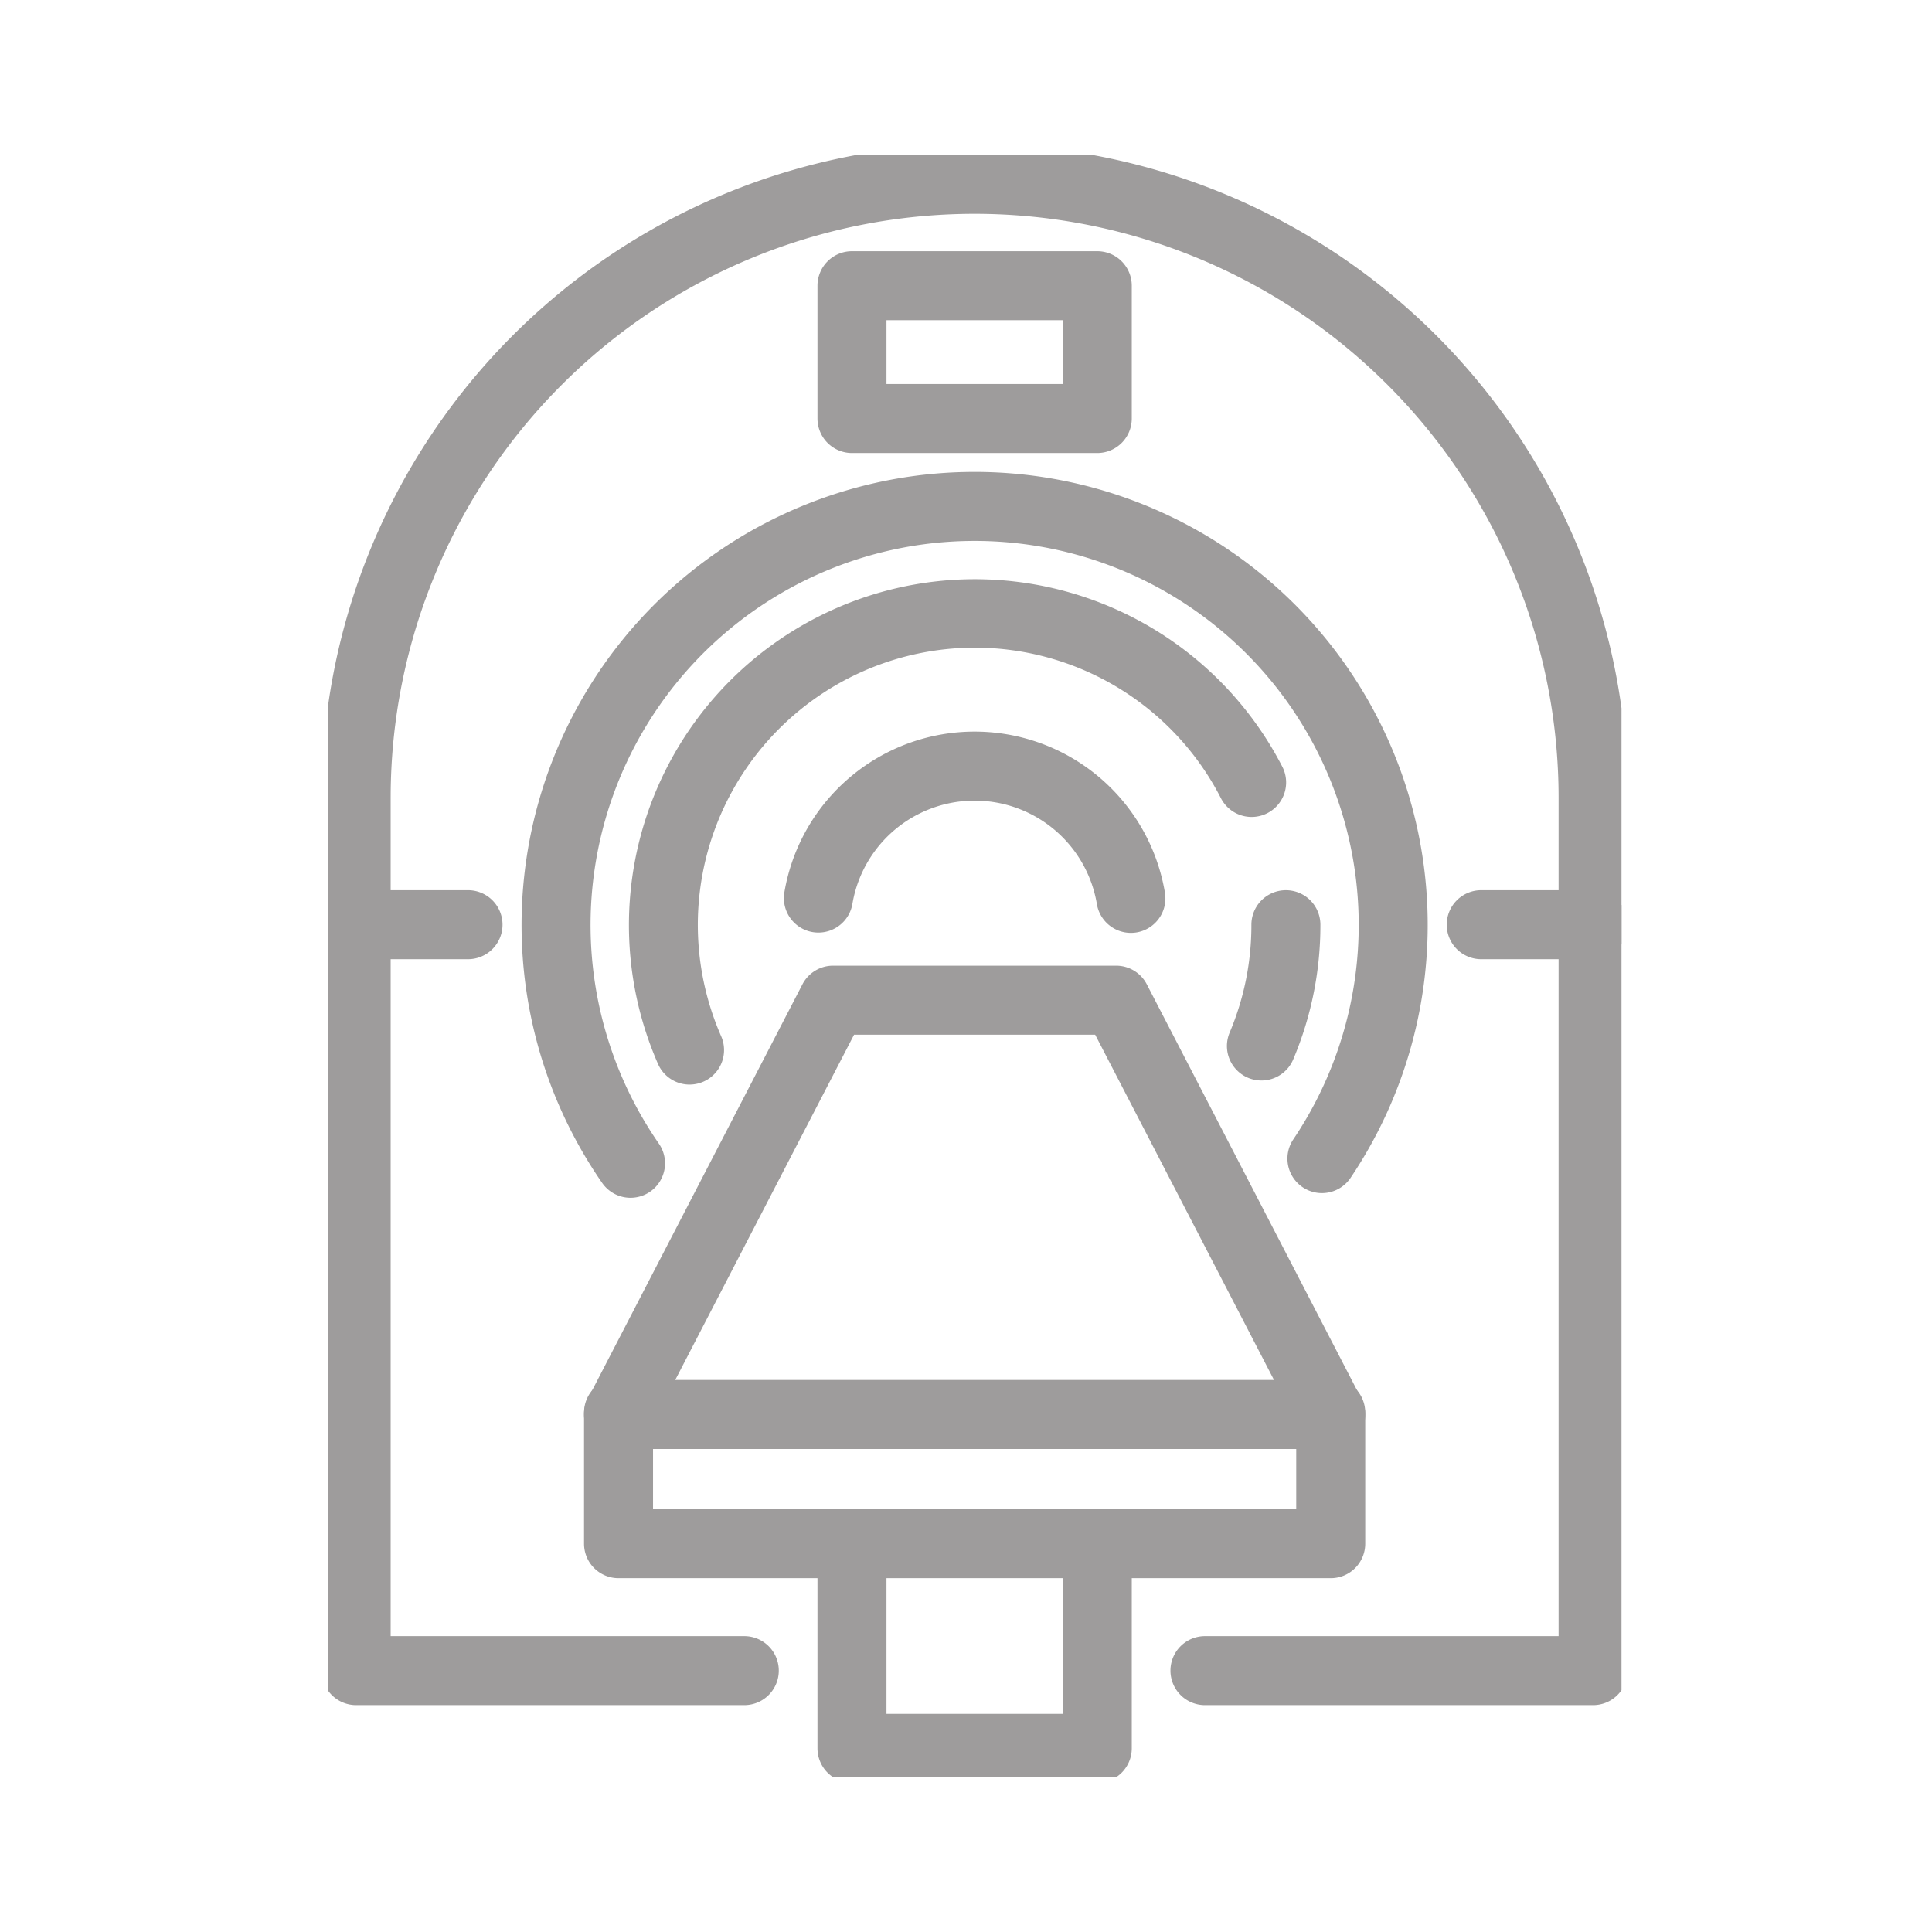
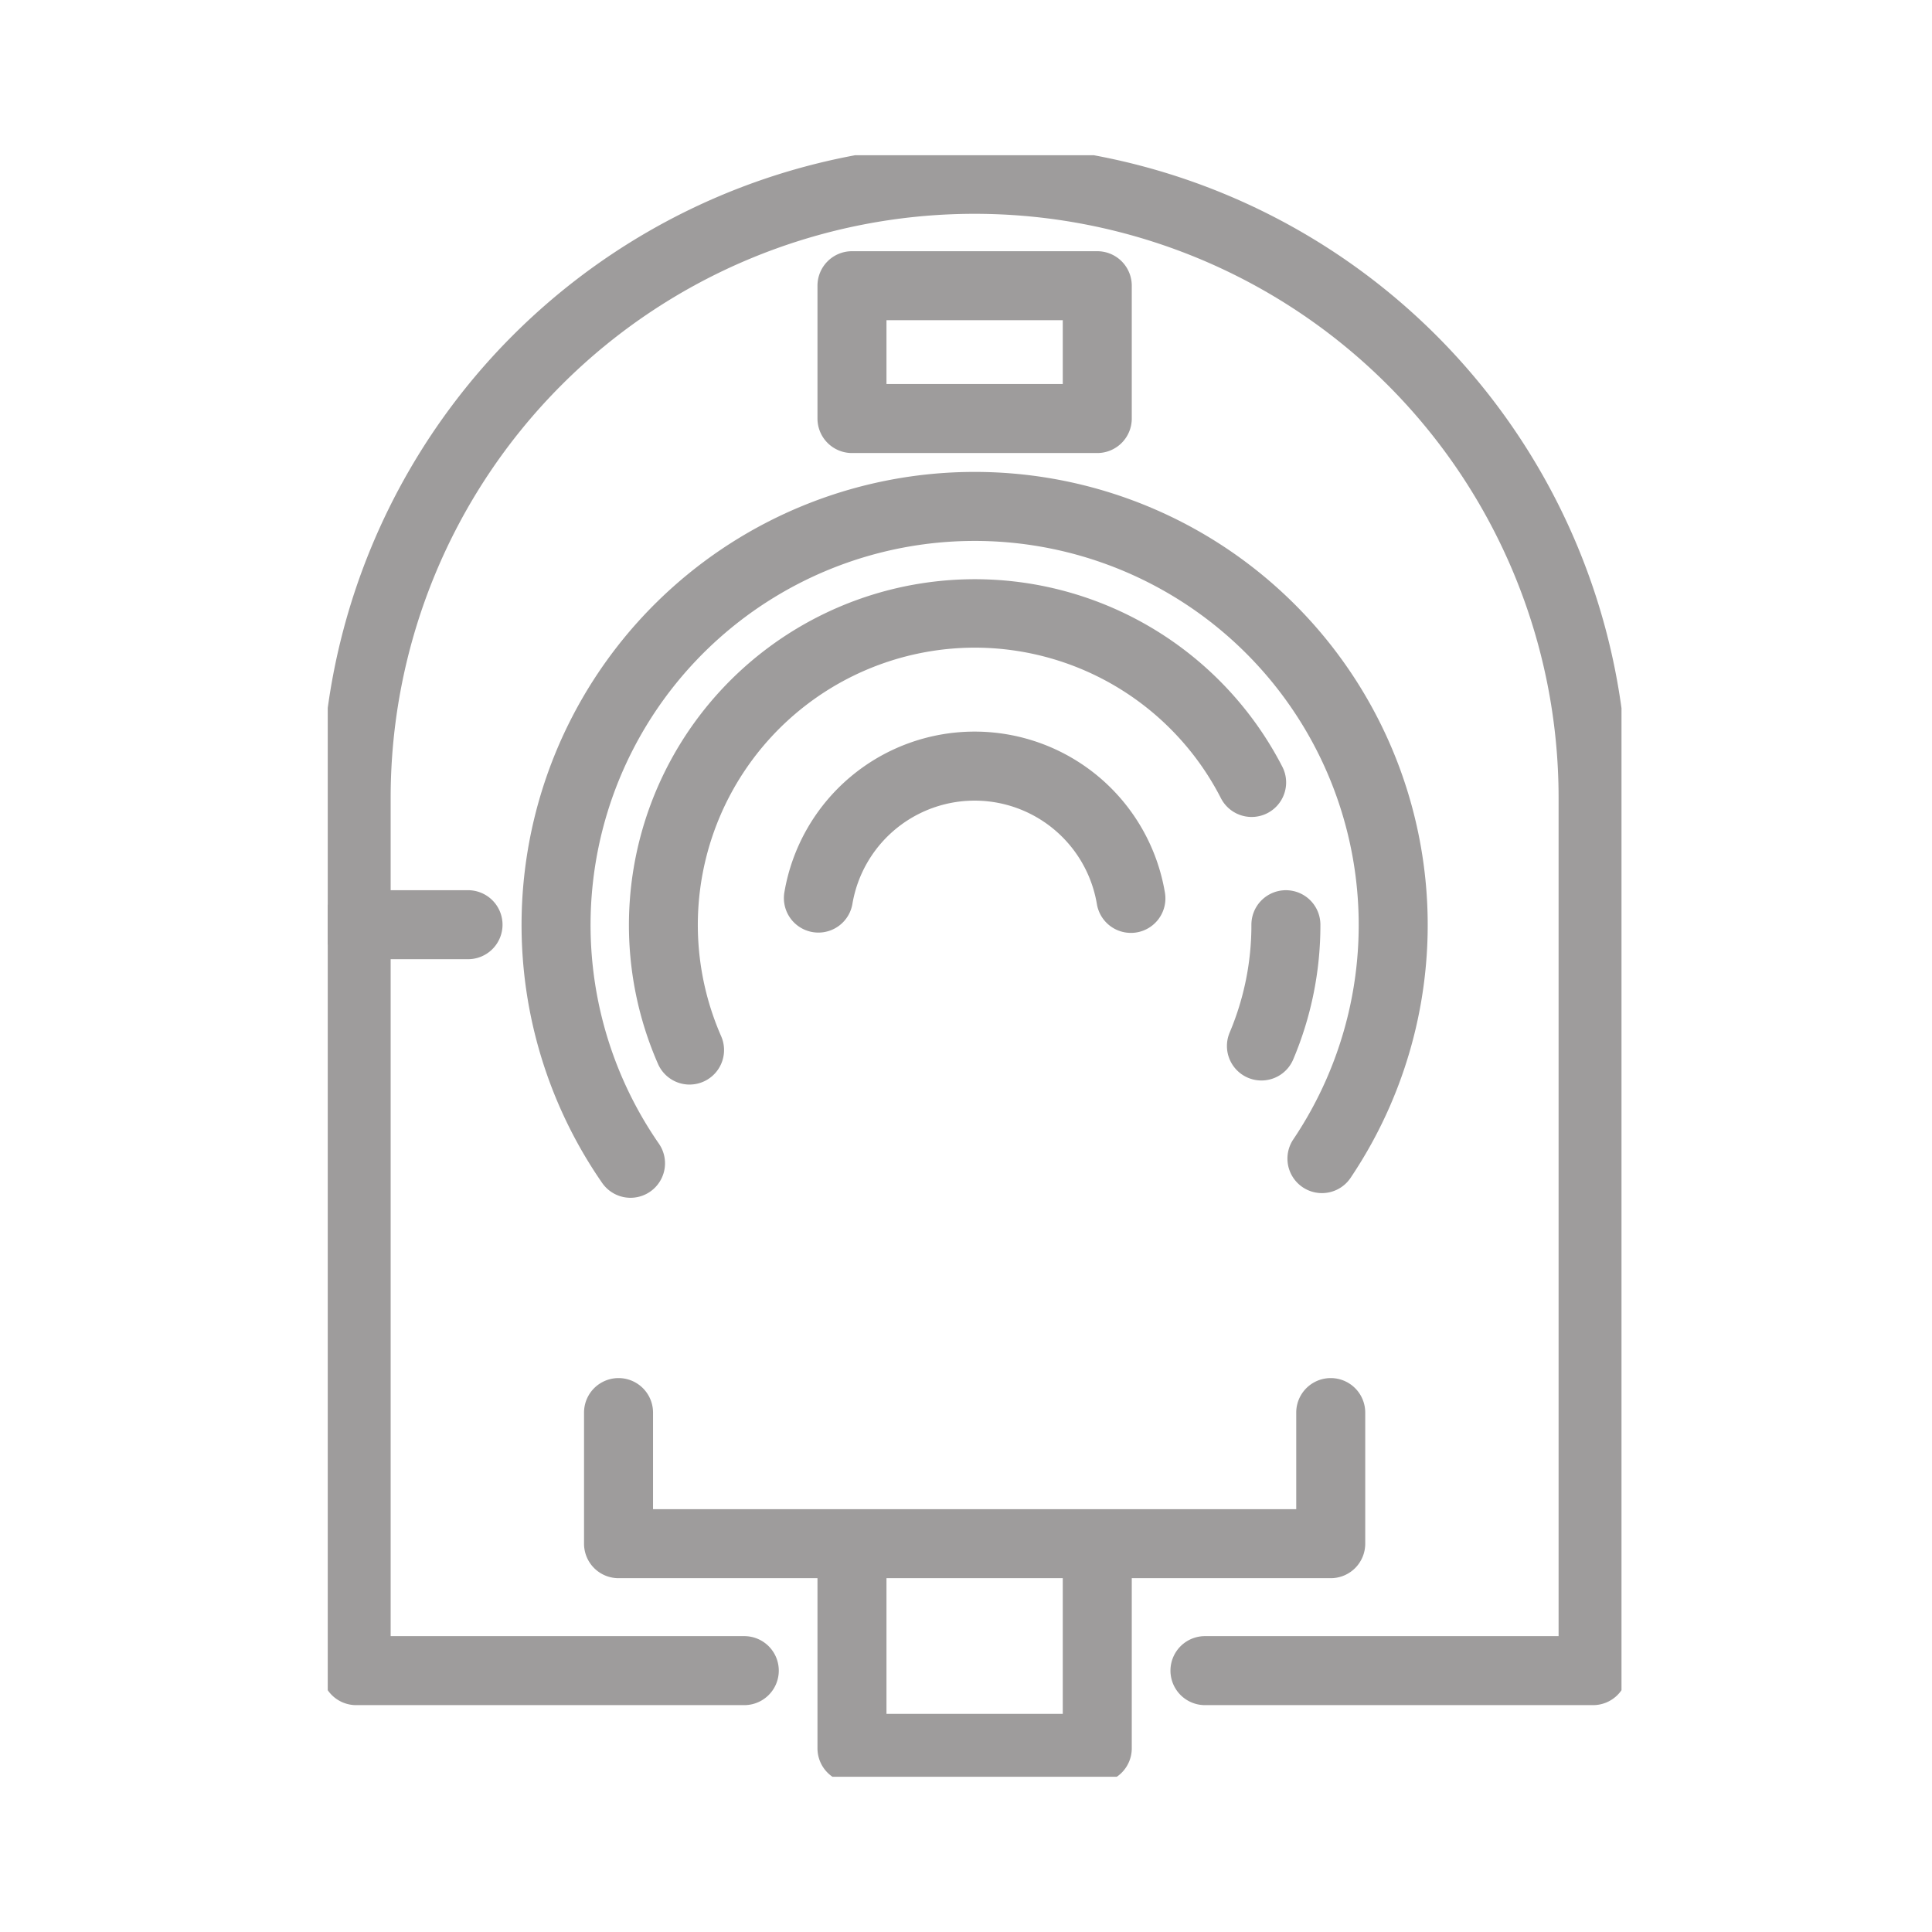
<svg xmlns="http://www.w3.org/2000/svg" width="112" height="112" viewBox="0 0 112 112">
  <defs>
    <clipPath id="a">
      <rect width="75" height="94" transform="translate(0 0.285)" fill="none" stroke="#9e9c9c" stroke-width="4" />
    </clipPath>
  </defs>
  <g transform="translate(-118 -1185)">
-     <rect width="112" height="112" transform="translate(118 1185)" fill="none" />
    <g transform="translate(137 1193.715)">
-       <path d="M58.265,132.649H74.676a2,2,0,0,1,1.776,1.08L88.89,157.748a2,2,0,0,1-1.776,2.92H45.827a2,2,0,0,1-1.776-2.92L56.489,133.73A2,2,0,0,1,58.265,132.649Zm15.194,4H59.482L49.115,156.667H83.826Z" transform="translate(-28.971 -85.383)" fill="#9e9c9c" />
      <path d="M87.115,209.548H45.828a2,2,0,0,1-2-2v-7.6a2,2,0,0,1,4,0v5.6H85.115v-5.6a2,2,0,1,1,4,0v7.6A2,2,0,0,1,87.115,209.548Z" transform="translate(-28.971 -126.774)" fill="#9e9c9c" />
      <g clip-path="url(#a)">
        <path d="M97.242,234.421H83.022a2,2,0,0,1-2-2V220.611a2,2,0,0,1,4,0v9.811h10.22v-9.811a2,2,0,0,1,4,0v11.811A2,2,0,0,1,97.242,234.421Z" transform="translate(-52.632 -139.784)" fill="#9e9c9c" />
        <path d="M76.206,92.984h-22.5a2,2,0,0,1,0-4h20.5v-48.6a33.853,33.853,0,1,0-67.706,0v48.6H27a2,2,0,0,1,0,4H4.5a2,2,0,0,1-2-2v-50.6A37.831,37.831,0,0,1,40.353,2.5h0A37.848,37.848,0,0,1,78.206,40.386v50.6A2,2,0,0,1,76.206,92.984Z" transform="translate(-2.853 -2.851)" fill="#9e9c9c" />
        <path d="M77.706,107.084a2,2,0,0,1-1.974-2.333,11.186,11.186,0,0,1,22.058,0,2,2,0,1,1-3.944.666,7.186,7.186,0,0,0-14.169,0A2,2,0,0,1,77.706,107.084Z" transform="translate(-49.261 -61.736)" fill="#9e9c9c" />
        <path d="M40.474,96.354a2,2,0,0,1-1.645-.861A26.265,26.265,0,1,1,82.2,95.221a2,2,0,0,1-3.315-2.238,22.265,22.265,0,1,0-36.769.231,2,2,0,0,1-1.642,3.14Z" transform="translate(-22.921 -35.632)" fill="#9e9c9c" />
        <path d="M147.867,131.558a2,2,0,0,1-1.841-2.779,15.967,15.967,0,0,0,1.26-6.251,2,2,0,0,1,4,0,19.946,19.946,0,0,1-1.576,7.809A2,2,0,0,1,147.867,131.558Z" transform="translate(-93.741 -77.636)" fill="#9e9c9c" />
        <path d="M54.671,100.559a2,2,0,0,1-1.832-1.2A20.052,20.052,0,0,1,89.032,82.131a2,2,0,1,1-3.558,1.828A16.042,16.042,0,0,0,71.195,75.23,16.073,16.073,0,0,0,56.5,97.753a2,2,0,0,1-1.83,2.805Z" transform="translate(-33.695 -46.4)" fill="#9e9c9c" />
        <path d="M0-2H14.22a2,2,0,0,1,2,2V7.7a2,2,0,0,1-2,2H0a2,2,0,0,1-2-2V0A2,2,0,0,1,0-2ZM12.22,2H2V5.7H12.22Z" transform="translate(30.39 7.848)" fill="#9e9c9c" />
        <path d="M6.485,2H0A2,2,0,0,1-2,0,2,2,0,0,1,0-2H6.485a2,2,0,0,1,2,2A2,2,0,0,1,6.485,2Z" transform="translate(1.647 44.891)" fill="#9e9c9c" />
-         <path d="M6.485,2H0A2,2,0,0,1-2,0,2,2,0,0,1,0-2H6.485a2,2,0,0,1,2,2A2,2,0,0,1,6.485,2Z" transform="translate(66.868 44.891)" fill="#9e9c9c" />
      </g>
    </g>
  </g>
</svg>